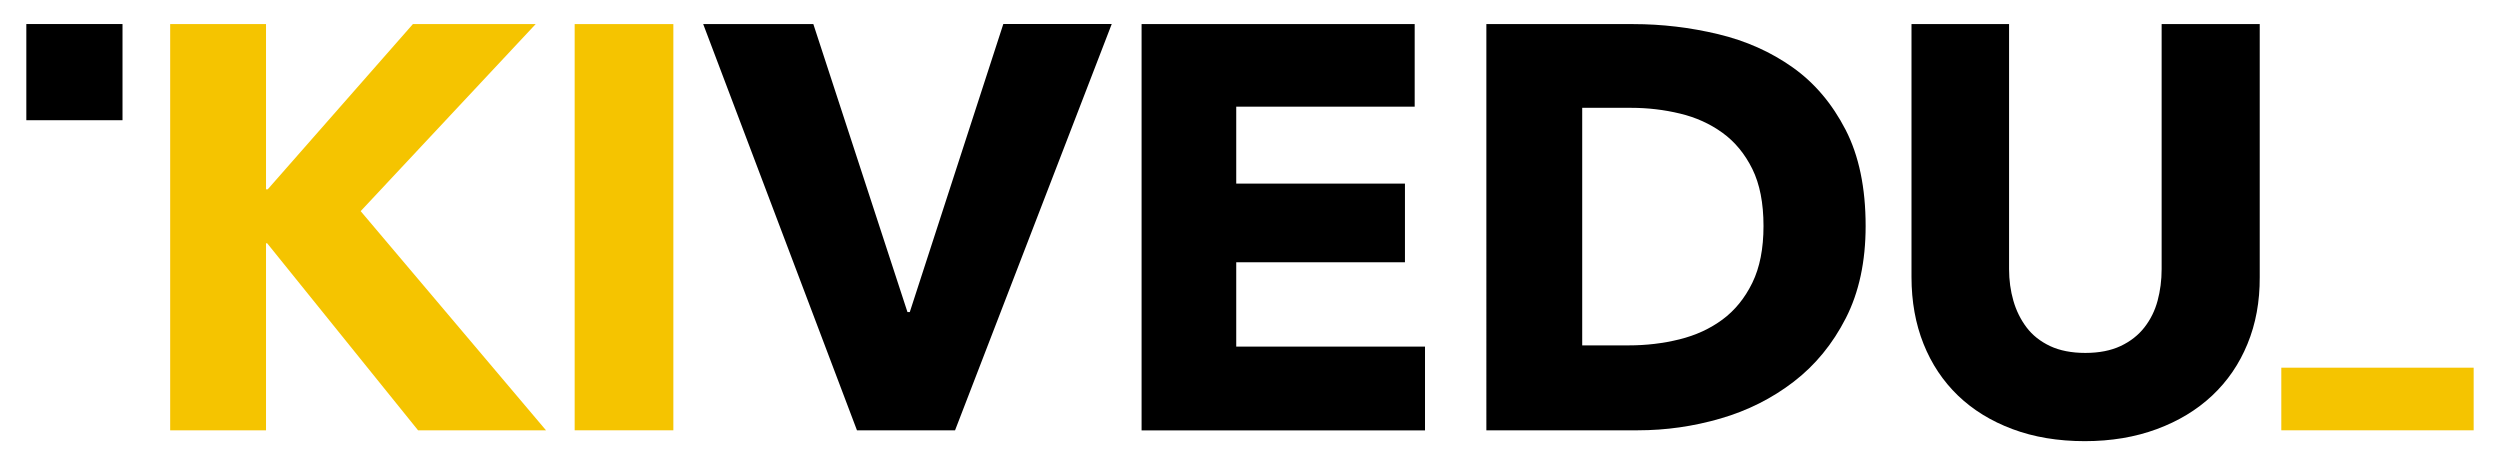
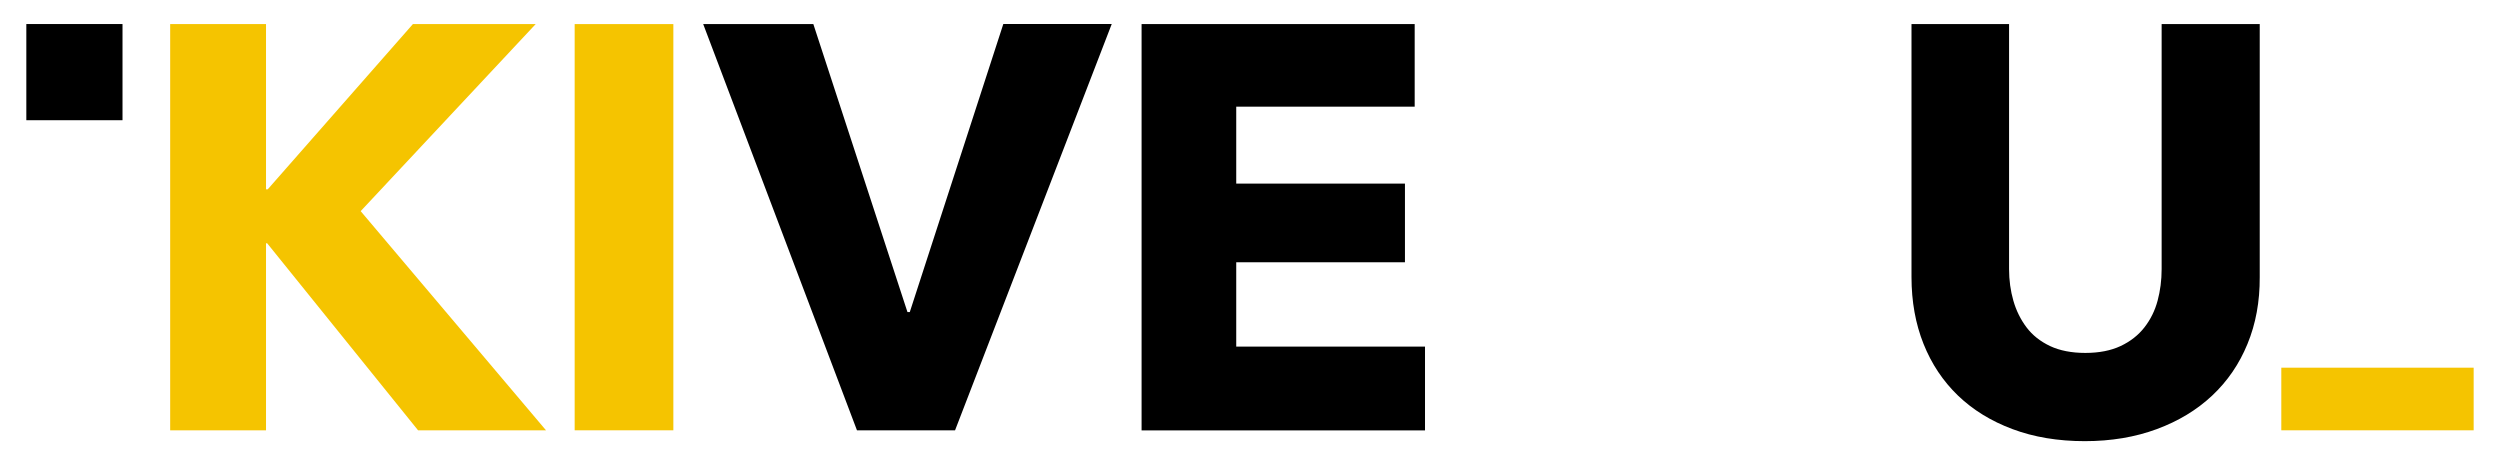
<svg xmlns="http://www.w3.org/2000/svg" version="1.1" id="Ebene_1" x="0px" y="0px" viewBox="0 0 3777 702.9" style="enable-background:new 0 0 3777 702.9;" xml:space="preserve">
  <style type="text/css">
	.st0{fill:#F5C400;}
</style>
  <g>
    <g>
      <path class="st0" d="M631.6,650.1l-228-282.6h-1.7v282.6H257.1V36.4h144.8V286h2.6L623.8,36.4h185.5L544.9,319l280,331.1H631.6z" />
      <path class="st0" d="M868.2,650.1V36.4h149.1v613.7H868.2z" />
      <path d="M1442.9,650.1h-148.2L1062.4,36.4h166.4L1371,471.5h3.5l141.3-435.2h163.8L1442.9,650.1z" />
      <path d="M1724.7,650.1V36.4h412.6v124.8h-269.6v116.2h254.9v118.8h-254.9v127.4h285.2v126.6H1724.7z" />
-       <path d="M2818.6,341.5c0,53.7-10,100.1-29.9,139.1c-19.9,39-46.2,71.1-78.9,96.2c-32.7,25.1-69.5,43.6-110.5,55.5    c-41,11.9-82.6,17.8-124.8,17.8h-228.9V36.4h221.9c43.3,0,86.1,5.1,128.3,15.2c42.2,10.1,79.7,26.9,112.7,50.3    s59.5,54.8,79.8,94.1C2808.5,235.2,2818.6,283.7,2818.6,341.5z M2664.3,341.5c0-34.7-5.6-63.4-16.9-86.3    c-11.3-22.8-26.3-41-45.1-54.6c-18.8-13.6-40.2-23.3-64.1-29c-24-5.8-48.7-8.7-74.1-8.7h-73.7v358.9h70.2c26.6,0,52.1-3,76.7-9.1    c24.6-6.1,46.2-16,65-29.9c18.8-13.9,33.8-32.4,45.1-55.5C2658.7,404.2,2664.3,375.6,2664.3,341.5z" />
      <path d="M3395.5,519.6c-12.4,30.3-30.2,56.3-53.3,78c-23.1,21.7-51,38.6-83.7,50.7c-32.7,12.1-68.9,18.2-108.8,18.2    c-40.5,0-76.9-6.1-109.2-18.2c-32.4-12.1-59.8-29-82.4-50.7c-22.5-21.7-39.9-47.7-52-78c-12.1-30.3-18.2-64-18.2-101V36.4h147.4    v370.2c0,16.8,2.2,32.7,6.5,47.7c4.3,15,11,28.5,19.9,40.3c9,11.9,20.8,21.2,35.5,28.2c14.7,6.9,32.5,10.4,53.3,10.4    c20.8,0,38.6-3.5,53.3-10.4c14.7-6.9,26.7-16.3,36-28.2c9.2-11.8,15.9-25.3,19.9-40.3c4-15,6.1-30.9,6.1-47.7V36.4h148.2v382.3    C3414.2,455.6,3408,489.3,3395.5,519.6z" />
    </g>
    <rect x="39.8" y="36.4" transform="matrix(-1.836970e-16 1 -1 -1.836970e-16 221.485 -3.483)" width="145.3" height="145.3" />
    <rect x="3446.6" y="555.5" class="st0" width="290.6" height="94.6" />
  </g>
</svg>